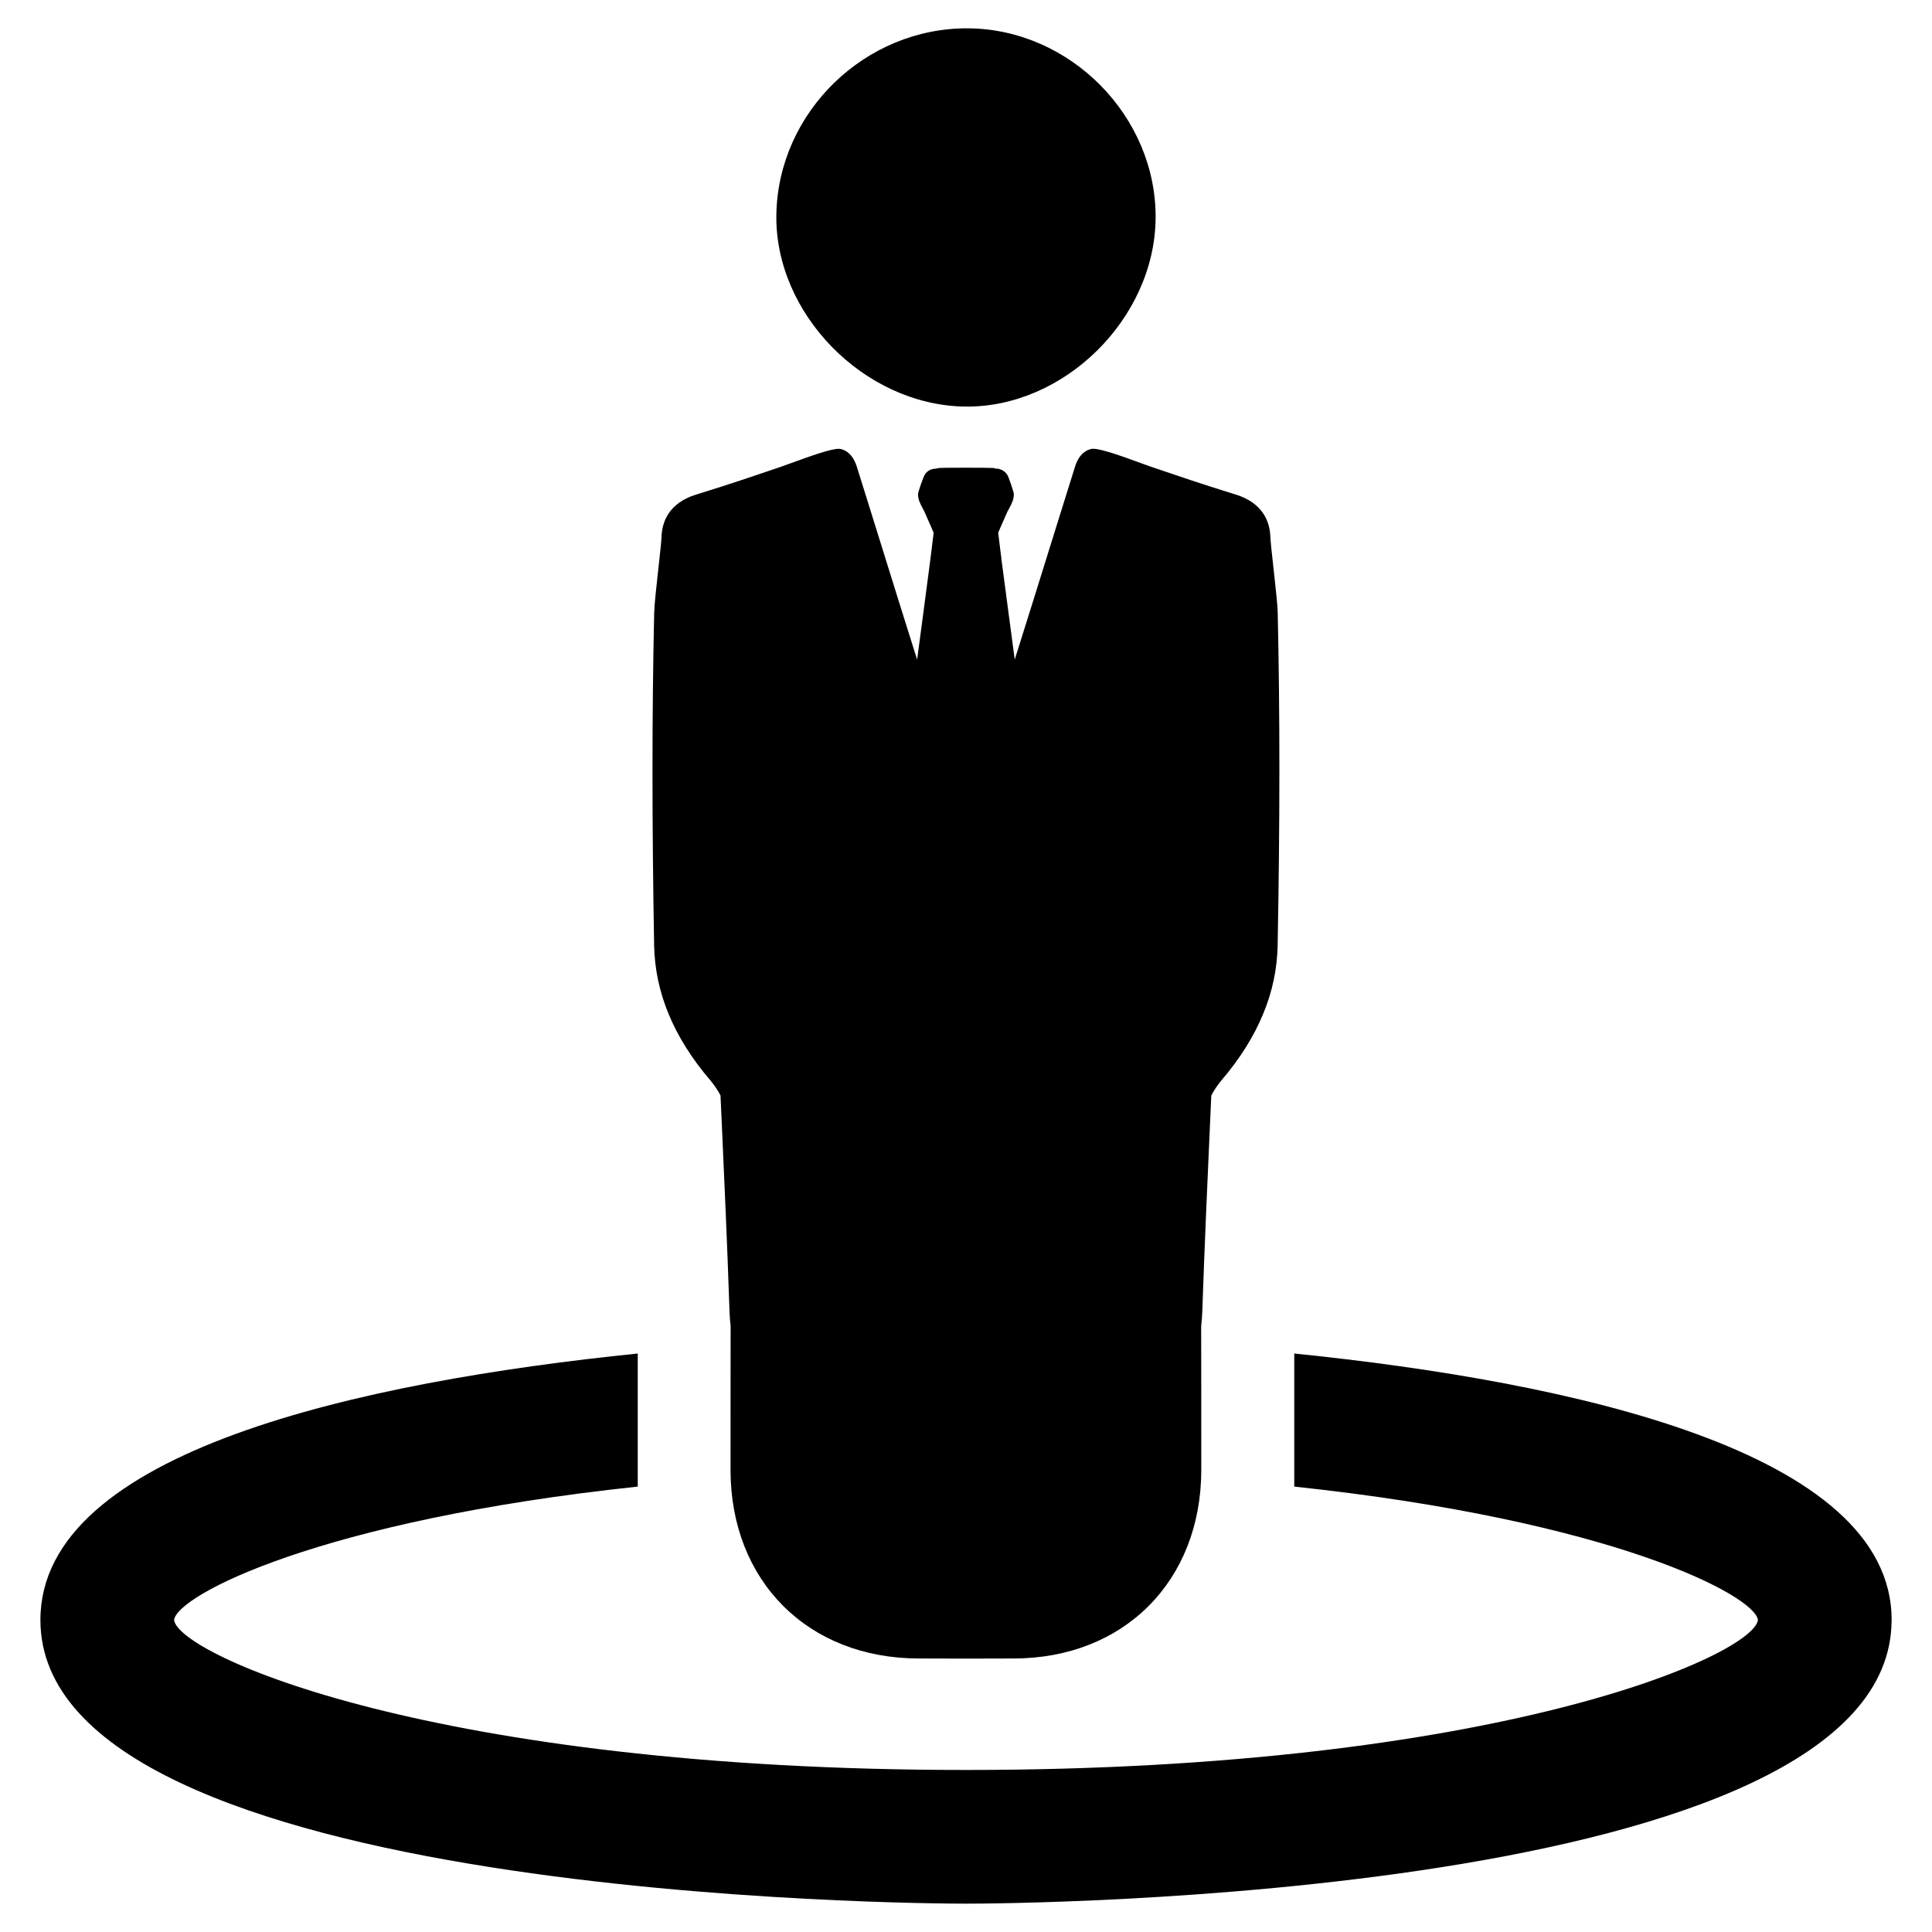
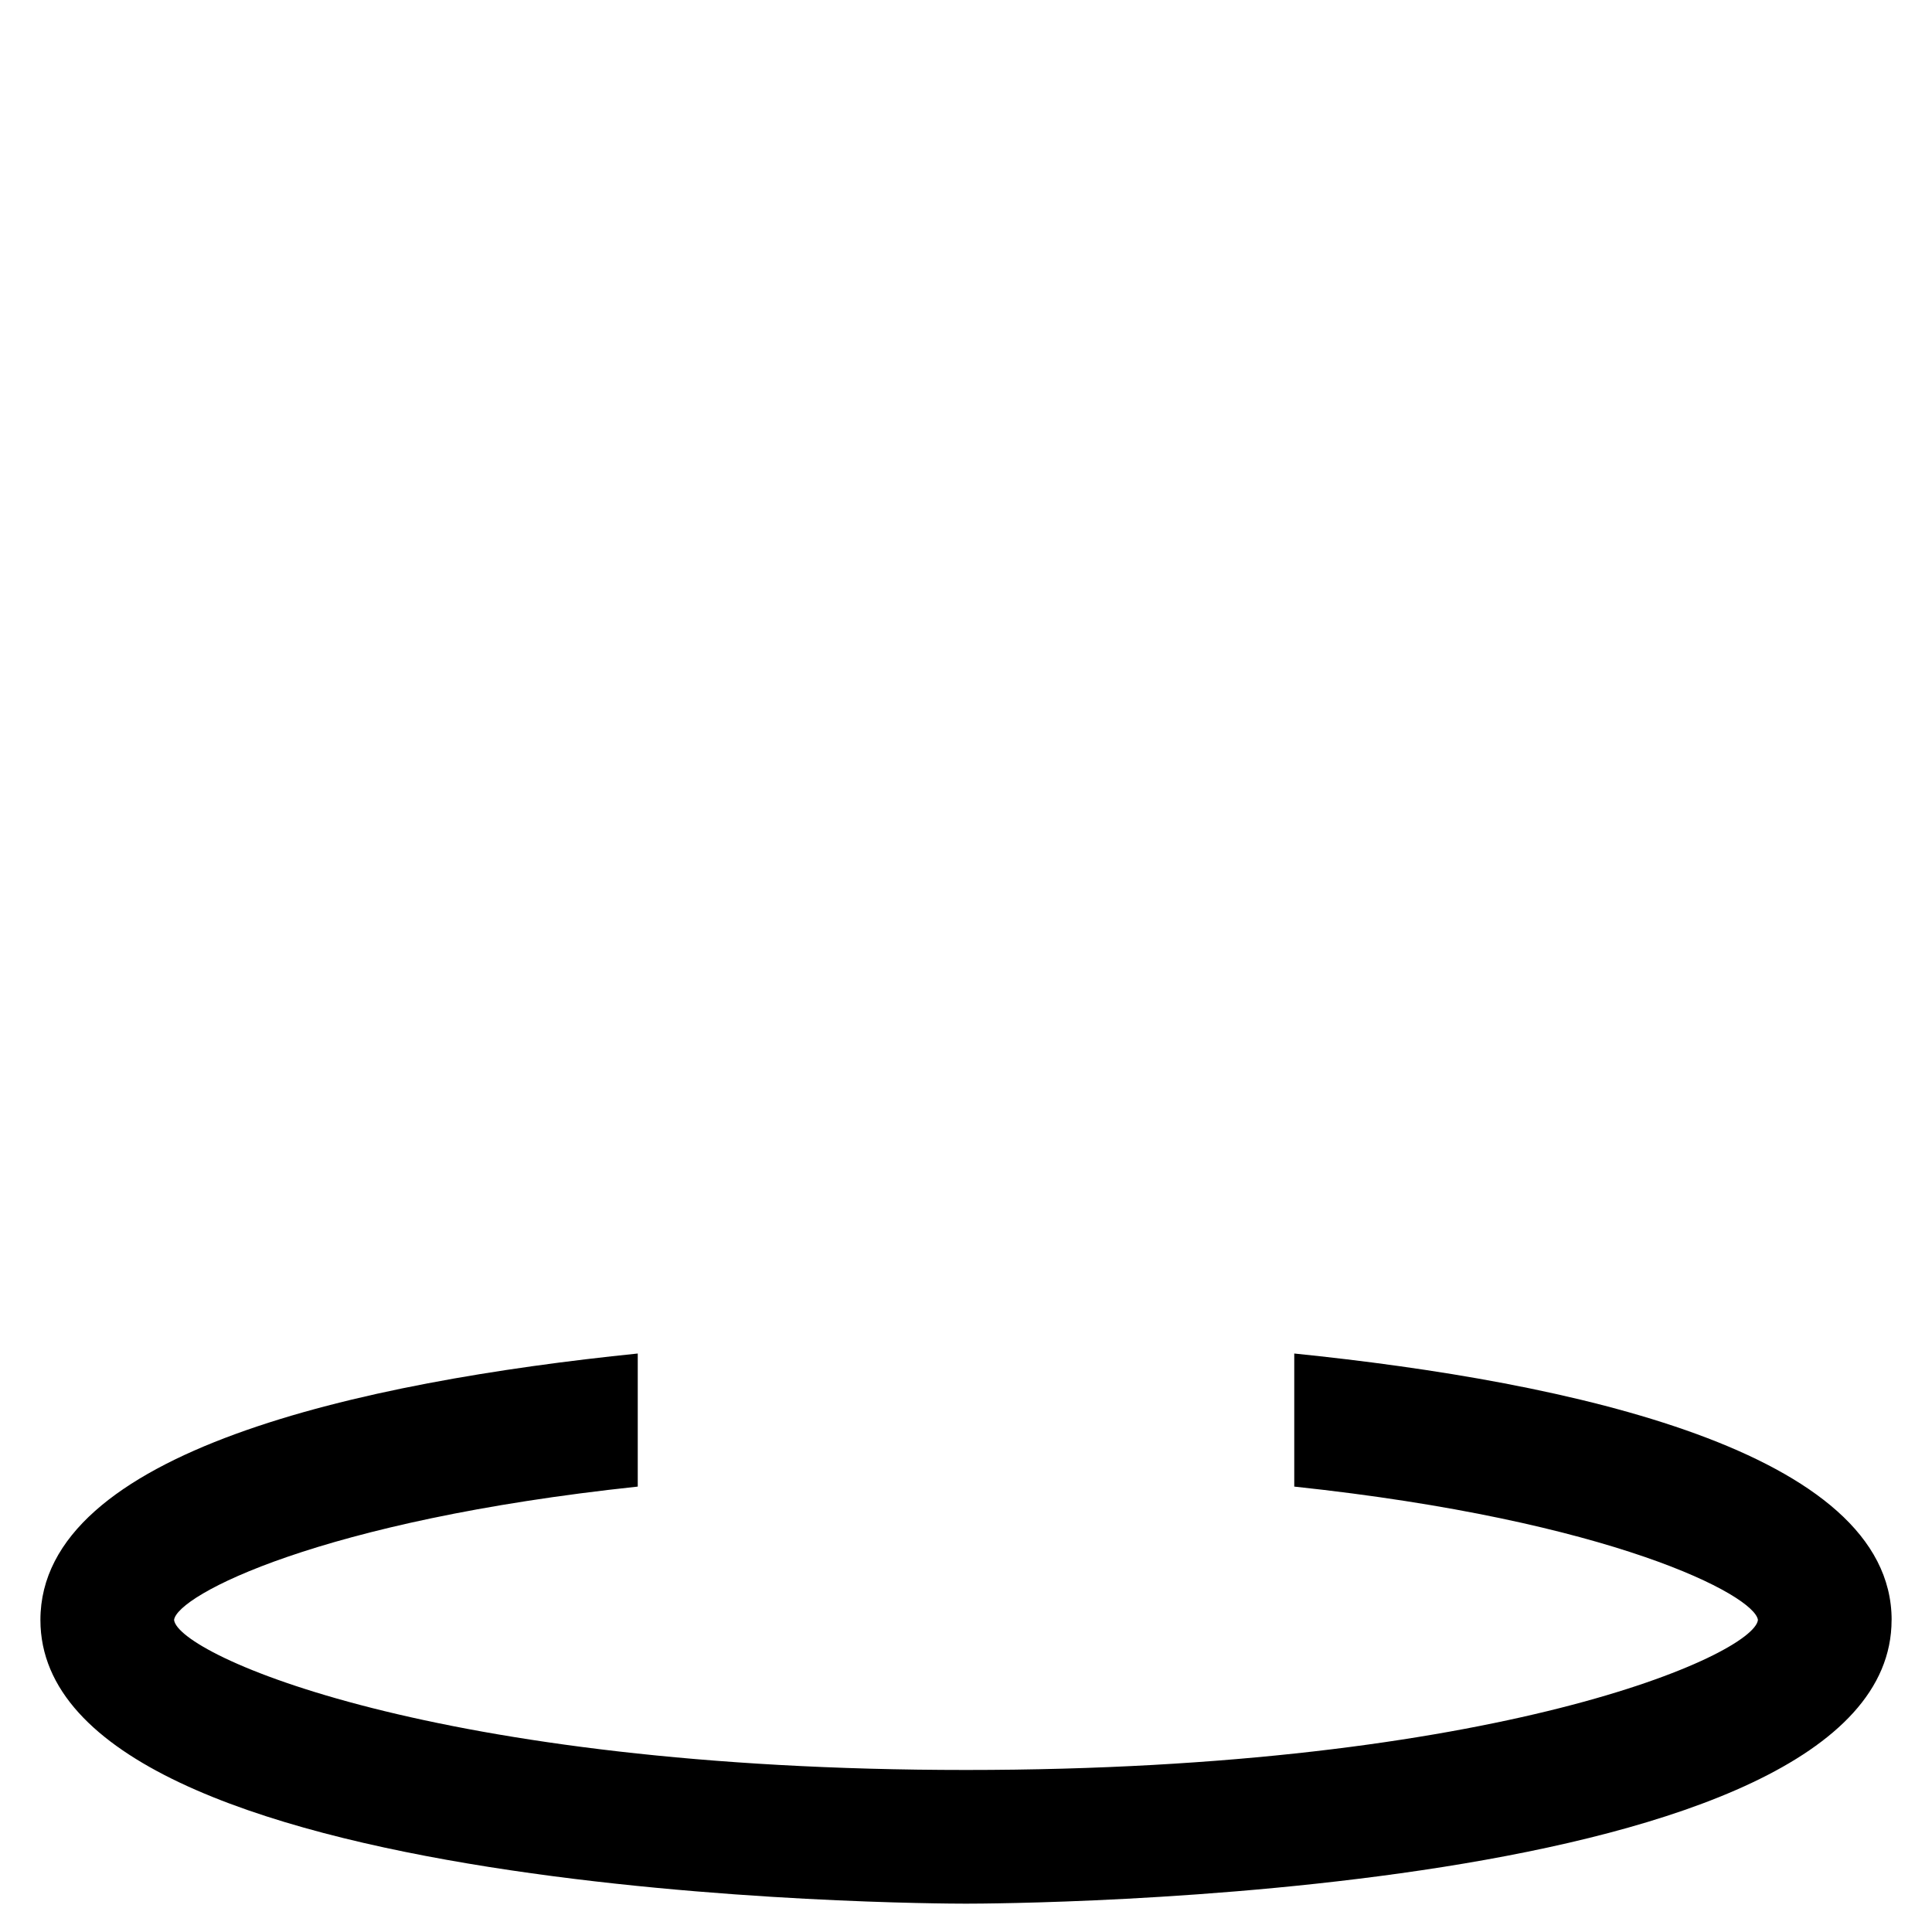
<svg xmlns="http://www.w3.org/2000/svg" fill="#000000" width="800px" height="800px" version="1.1" viewBox="144 144 512 512">
  <g>
-     <path d="m450.25 201.88c-0.27 26.625-24.363 50.332-50.703 49.863-26.609-0.473-50.254-24.648-49.805-50.883 0.473-27.16 23.523-49.539 50.82-49.352 27.078 0.188 49.945 23.363 49.688 50.371z" />
-     <path d="m482.61 306.39c-0.047-2.109-0.582-6.949-1.102-11.637-0.418-3.723-0.805-7.234-0.852-8.582-0.156-3.832-1.891-8.871-9.234-11.133l-1.016-0.316c-7.242-2.227-14.578-4.715-21.477-7.062-0.574-0.195-1.457-0.52-2.512-0.906-5.273-1.938-10.605-3.824-12.691-3.824-0.25 0-0.473 0.023-0.66 0.078-2.574 0.691-3.598 2.938-4.133 4.543-0.203 0.59-2.219 7.07-5.016 16.043-3.715 11.949-8.66 27.836-11.004 35.195l-1.574-11.832c-0.738-5.535-1.457-10.988-1.977-14.957 0-0.309-0.047-0.613-0.094-0.836l-0.363-2.953c-0.188-1.551-0.332-2.621-0.371-3.039 0.496-1.195 1-2.312 1.512-3.465l0.164-0.379c0.242-0.598 0.535-1.234 0.797-1.801l0.41-0.723 0.172-0.34c0.512-0.984 1.094-2.094 1.094-3.504 0-0.551-1.488-4.914-1.77-5.172-0.707-1.031-1.527-1.355-2.363-1.566l-0.781-0.047c-0.387-0.164-0.684-0.195-0.898-0.164-1.047-0.062-3.621-0.062-6.887-0.062-3.258 0-5.832 0-6.824 0.062-0.234 0-0.566 0-0.953 0.164l-0.984 0.094c-0.637 0.164-1.457 0.496-2.047 1.387-0.402 0.402-1.891 4.754-1.891 5.305 0 1.41 0.582 2.519 1.164 3.606l0.504 0.969c0.262 0.566 0.551 1.203 0.797 1.801l0.164 0.379c0.512 1.148 1.016 2.266 1.512 3.465-0.047 0.441-0.172 1.504-0.371 3.039l-0.355 2.898c-0.047 0.285-0.102 0.59-0.094 0.77-0.527 4.102-1.25 9.547-1.984 15.09l-1.574 11.824c-2.348-7.359-7.289-23.246-11.004-35.188-2.785-8.973-4.809-15.461-5.008-16.043-0.551-1.621-1.574-3.856-4.133-4.551-0.188-0.055-0.41-0.078-0.66-0.078-2.086 0-7.406 1.891-12.691 3.824-1.055 0.387-1.945 0.707-2.519 0.906-6.871 2.348-14.191 4.816-21.594 7.102l-0.883 0.27c-7.352 2.25-9.086 7.297-9.242 11.141-0.039 1.34-0.434 4.879-0.852 8.621-0.512 4.66-1.047 9.477-1.094 11.578-0.59 26.387-0.598 55.215-0.016 88.145 0.125 6.234 1.41 12.336 3.816 18.129 2.457 6 6.188 11.941 11.117 17.695 0.18 0.195 0.348 0.418 0.52 0.652 0.82 1.047 1.535 2.164 2.141 3.305 0.117 2.488 0.234 4.977 0.34 7.496 0.652 14.539 1.48 32.637 2.047 49.773 0.039 1.324 0.148 2.621 0.293 3.777 0 7.894-0.008 12.762-0.016 17.246-0.008 5.754-0.016 10.895-0.008 20.996 0.039 29.387 20.516 49.918 49.918 49.918 2.062 0 4.133 0.008 6.211 0.016 2.086 0.008 4.164 0.016 6.25 0.016 2.086 0 4.172-0.008 6.25-0.016 2.055-0.008 4.109-0.016 6.289-0.016h0.055c29.27 0 49.734-20.523 49.781-49.918 0.008-10.102 0-15.25-0.008-20.996-0.008-4.488-0.016-9.352-0.023-17.137 0.148-1.273 0.25-2.574 0.301-3.898 0.574-17.145 1.395-35.242 2.047-49.781 0.102-2.504 0.219-5 0.34-7.484 0.605-1.148 1.324-2.258 2.148-3.32 0.164-0.219 0.332-0.441 0.527-0.668 4.902-5.731 8.637-11.676 11.082-17.664 2.418-5.793 3.707-11.895 3.824-18.137 0.613-32.914 0.605-61.742 0.016-88.121z" />
    <path d="m645.29 573.31c0 74.312-235.29 75.18-245.29 75.18-9.996 0-245.29-0.867-245.29-75.18 0-44.715 85.02-63.133 158.3-70.613v35.266c-84.309 8.973-122.09 28.812-122.88 35.344 1.102 9.211 68.801 39.754 209.87 39.754 141.07 0 208.77-30.543 209.87-39.754-0.867-6.535-38.574-26.371-122.88-35.344v-35.266c73.297 7.481 158.31 25.902 158.31 70.613z" />
  </g>
</svg>